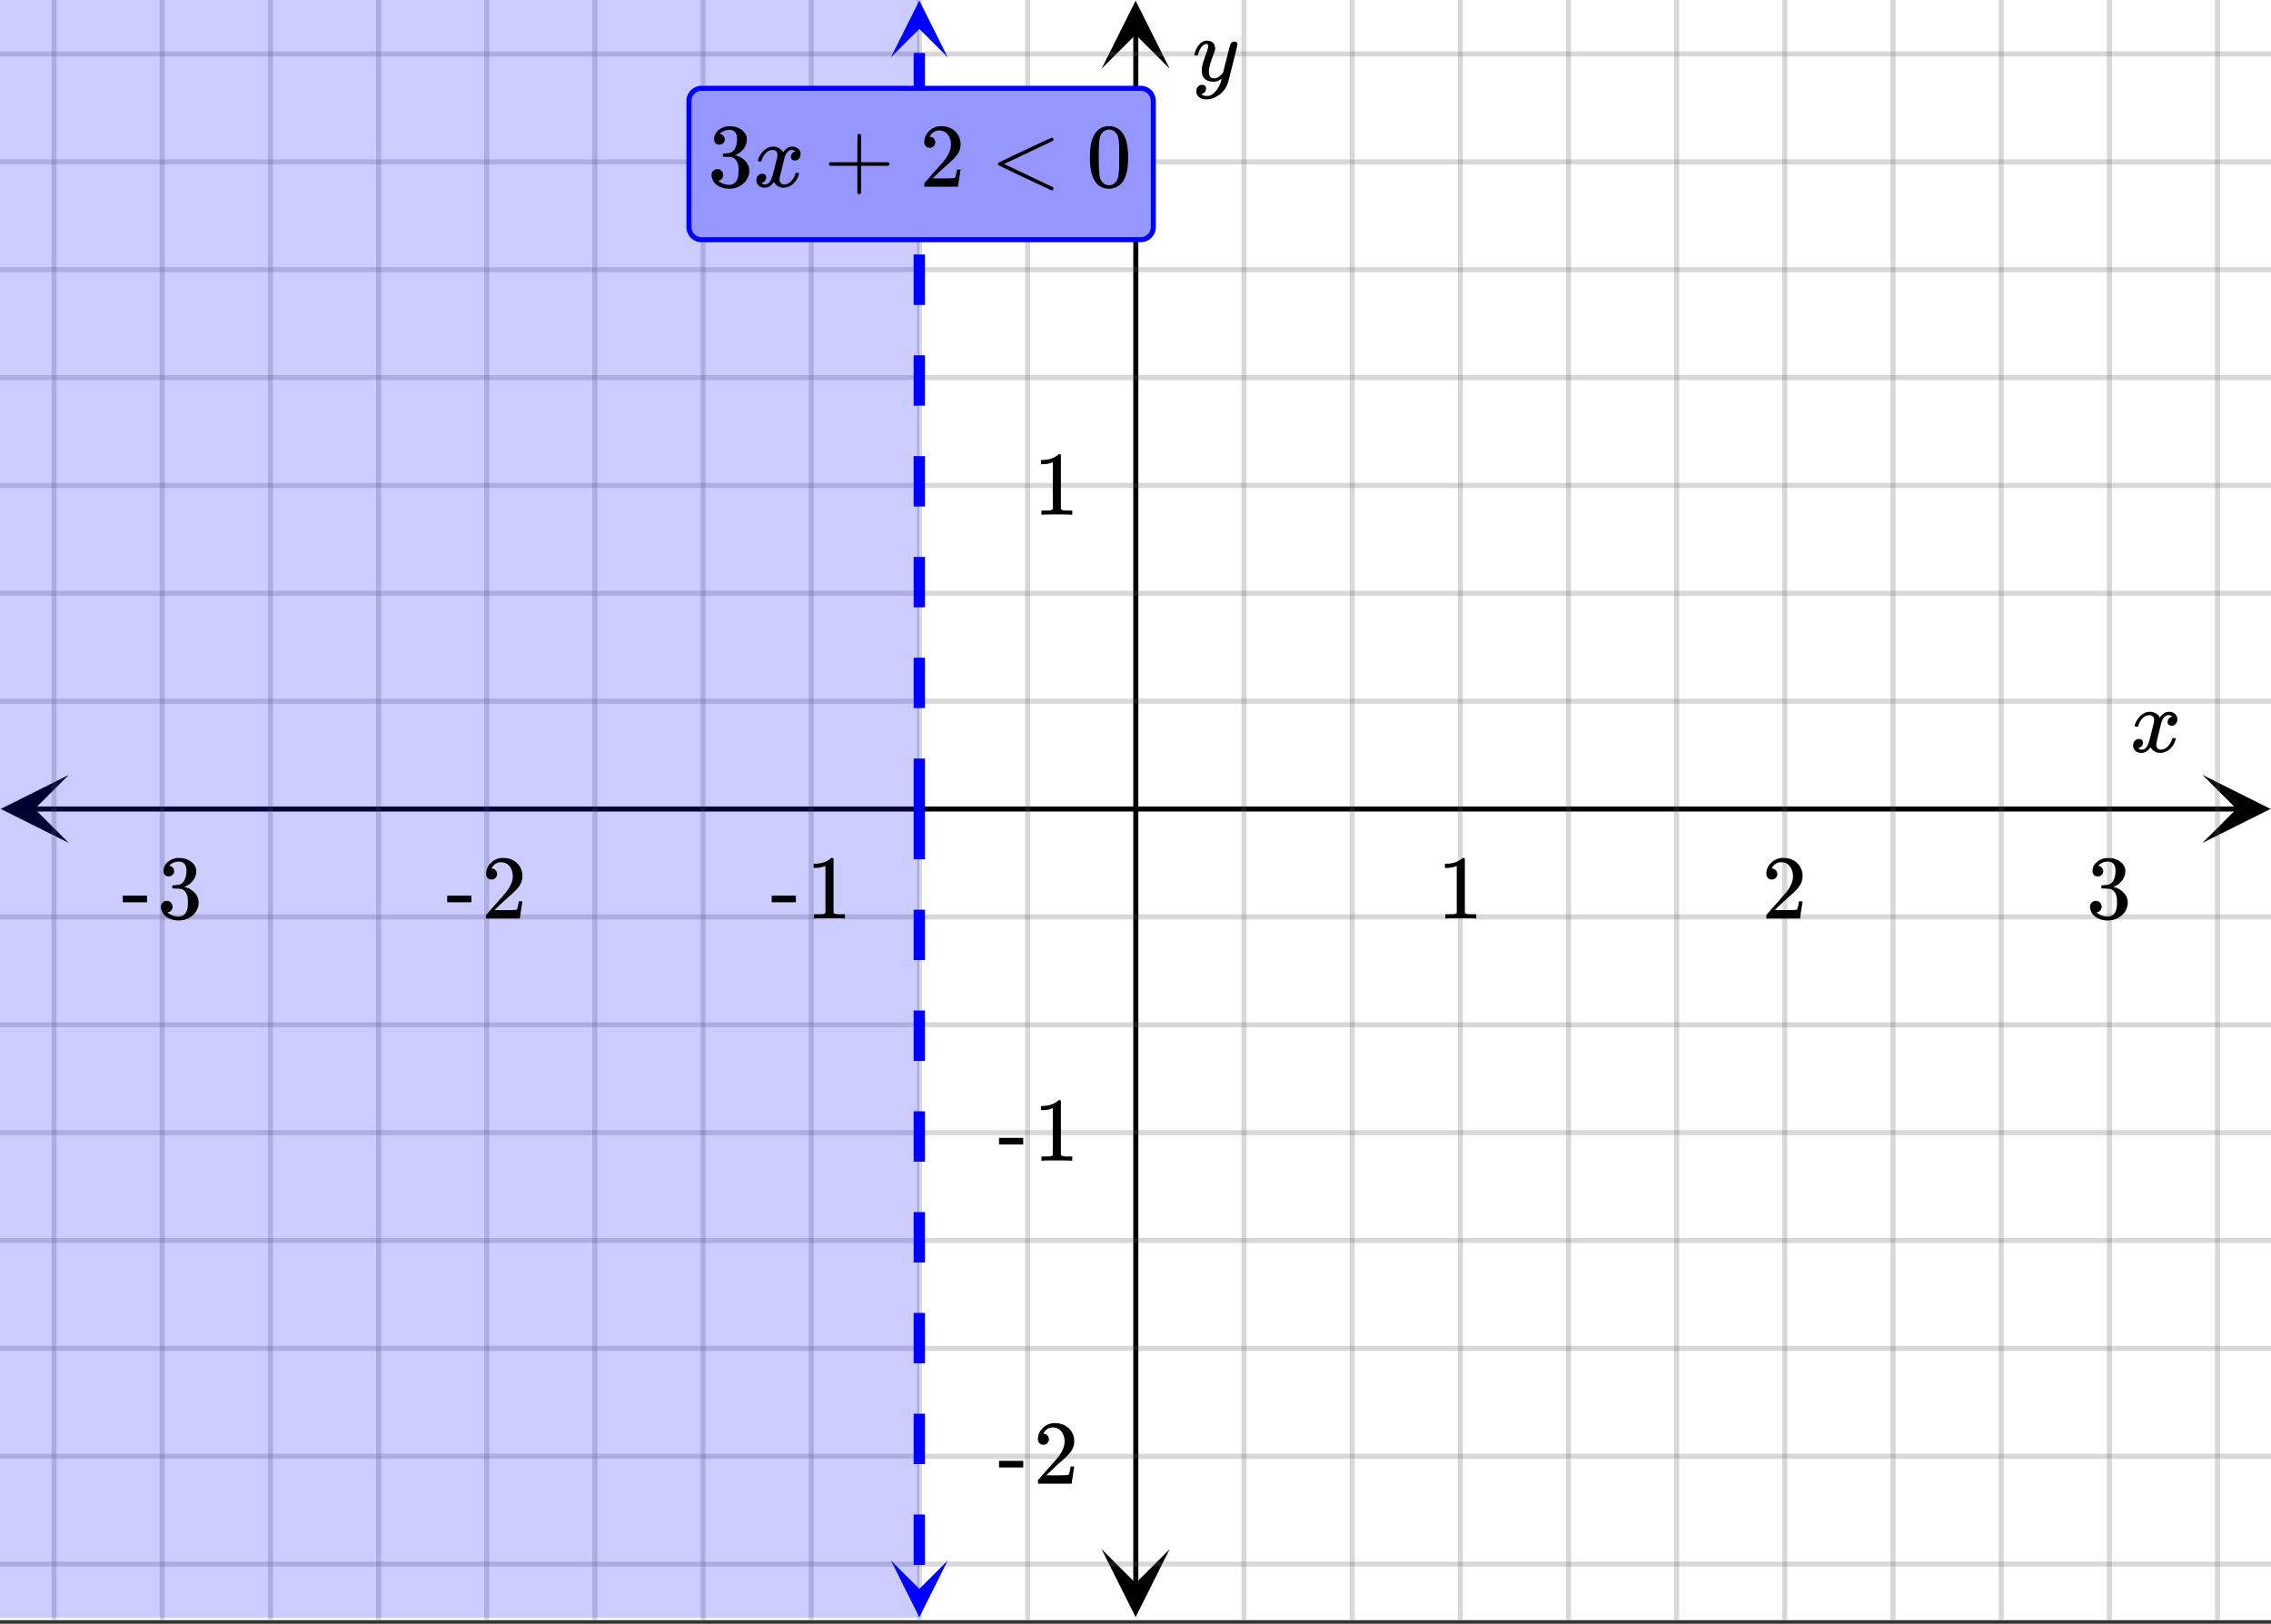
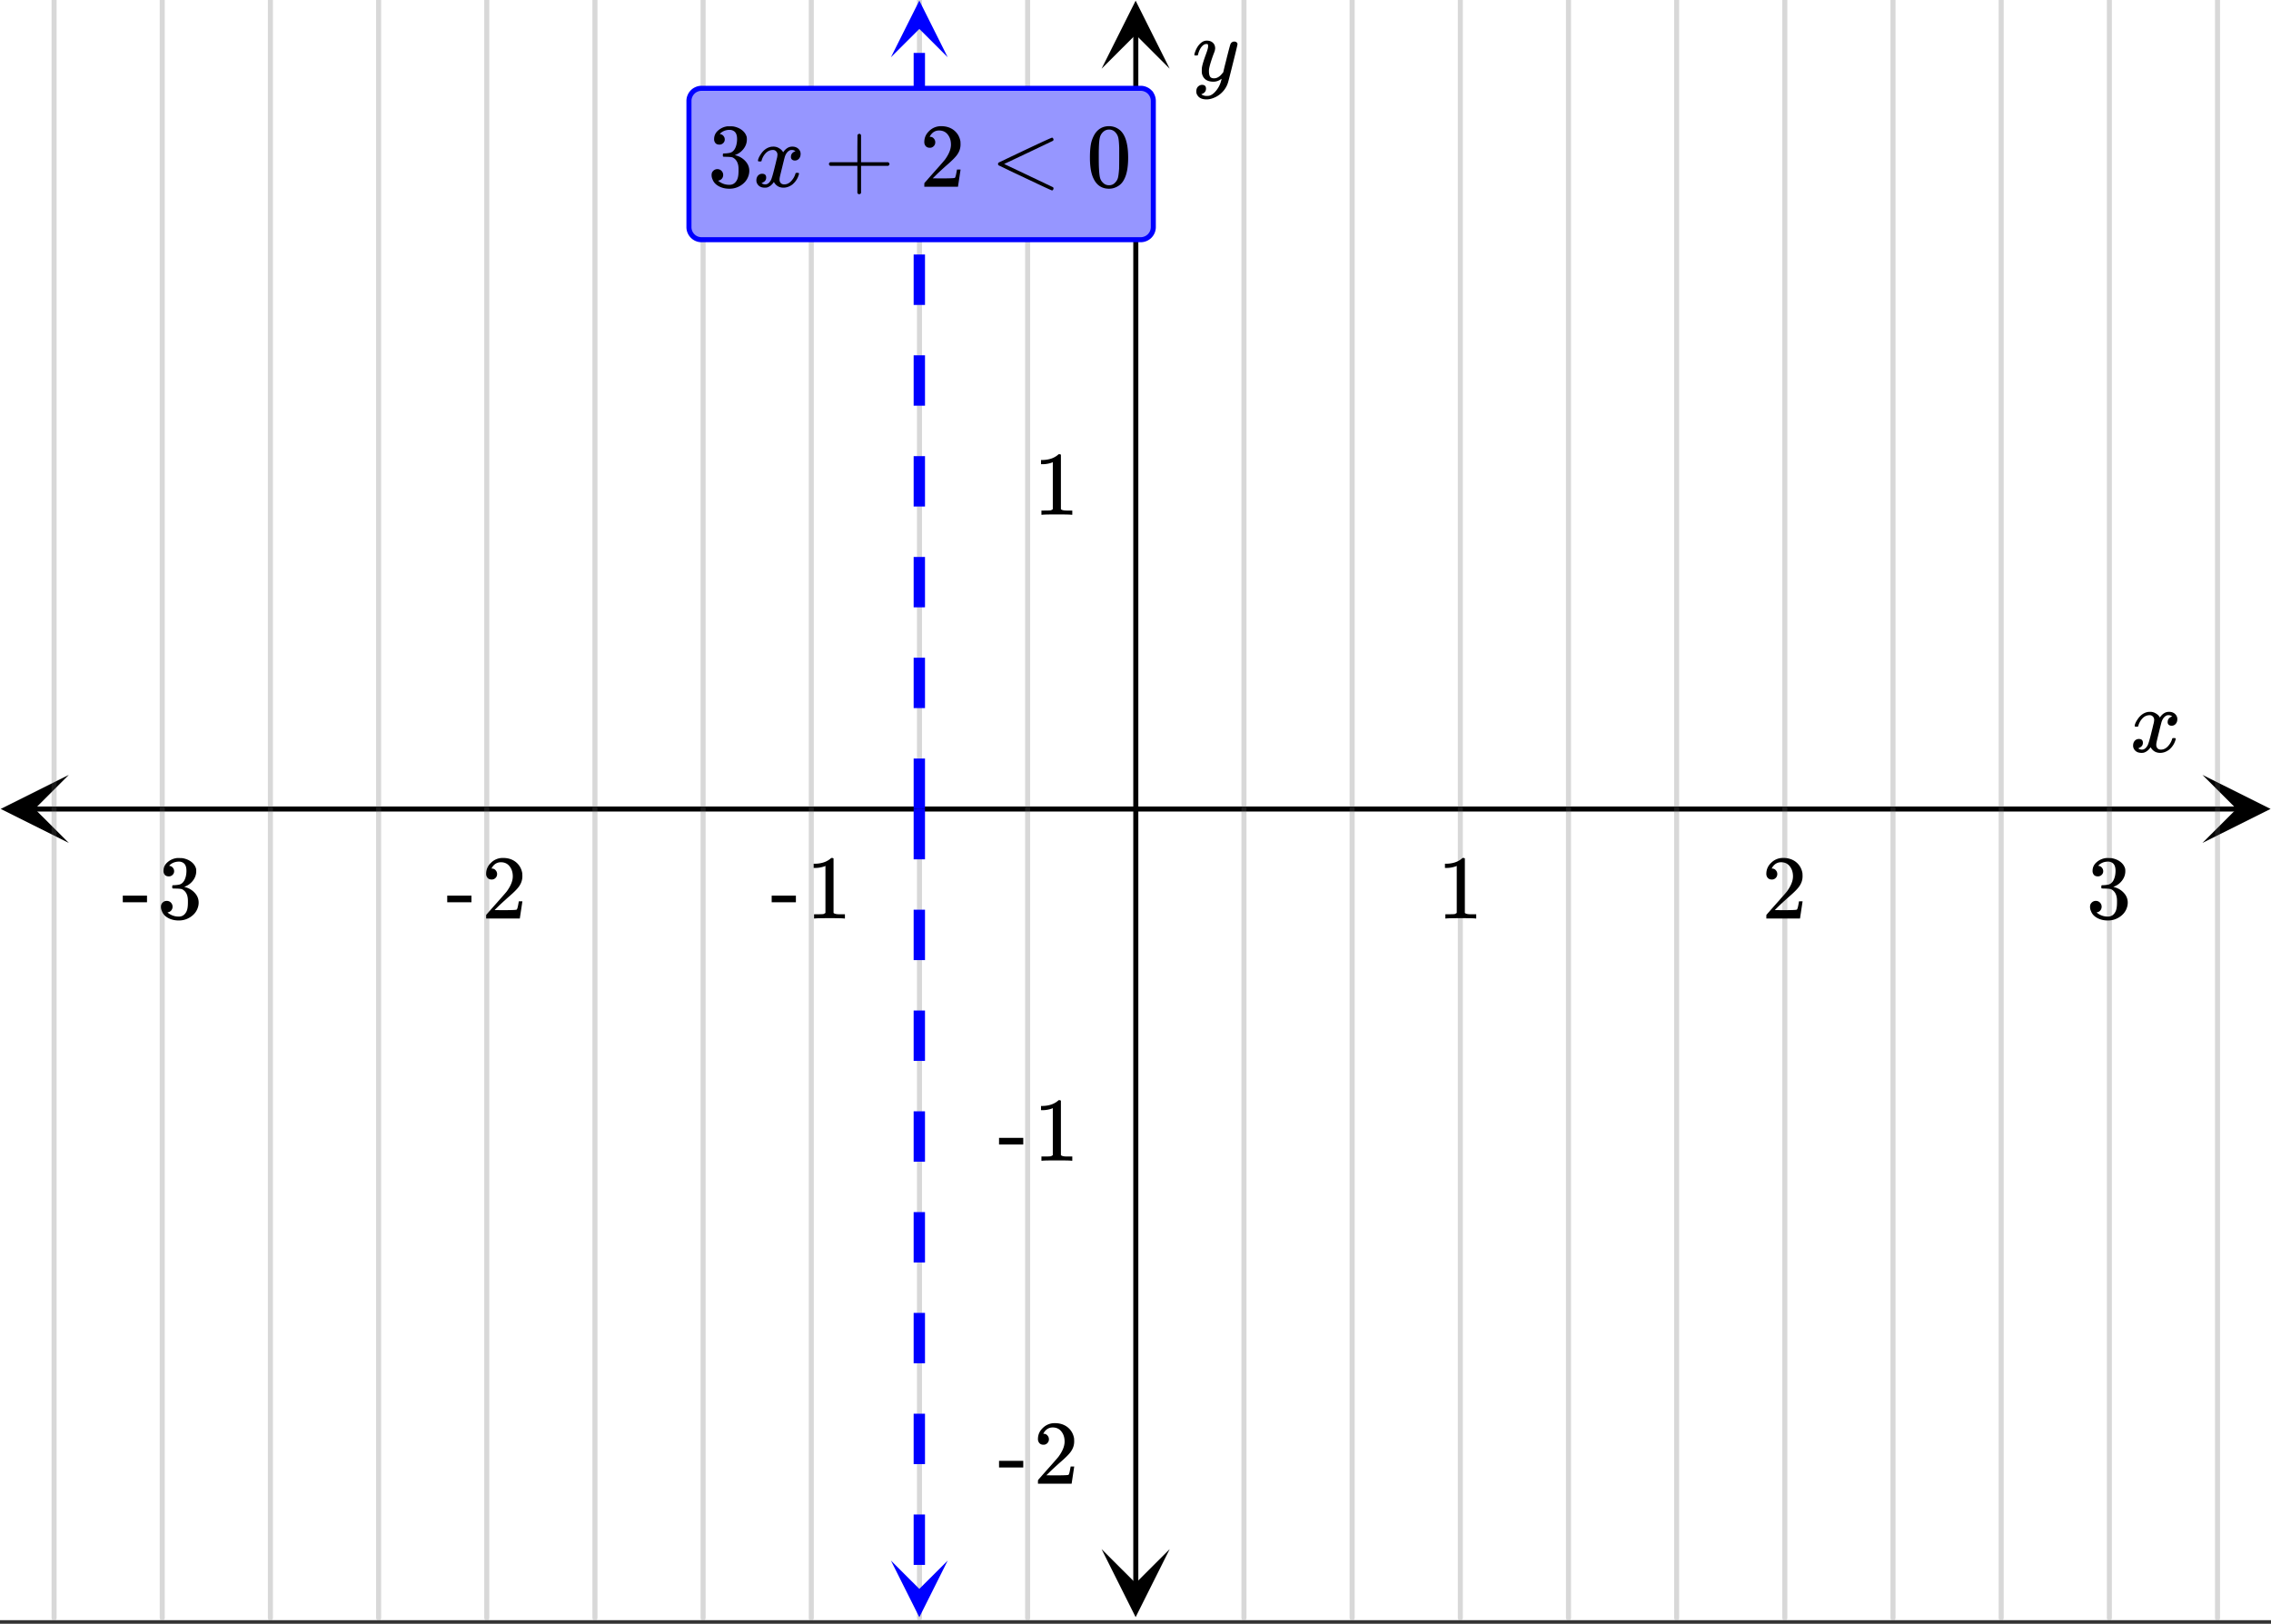
<svg xmlns="http://www.w3.org/2000/svg" xmlns:xlink="http://www.w3.org/1999/xlink" width="449.28" height="321.28" viewBox="0 0 336.96 240.96">
  <rect x="0" y="0" width="336.96" height="240.96" fill="#333333" stroke="none" />
  <defs>
    <symbol overflow="visible" id="k">
      <path d="M.781-3.75C.727-3.8.703-3.848.703-3.89c.031-.25.172-.563.422-.938.414-.633.941-1.004 1.578-1.11.133-.007.235-.015.297-.015.313 0 .598.086.86.25.269.156.46.355.578.594.113-.157.187-.25.218-.282.332-.375.711-.562 1.14-.562.364 0 .661.105.891.312.227.211.344.465.344.766 0 .281-.078.516-.234.703a.776.776 0 0 1-.625.281.64.64 0 0 1-.422-.14.521.521 0 0 1-.156-.39c0-.415.222-.696.672-.845a.58.58 0 0 0-.141-.093.705.705 0 0 0-.39-.094.91.91 0 0 0-.266.031c-.336.149-.586.445-.75.89-.032.075-.164.579-.39 1.516-.231.93-.356 1.45-.376 1.563a1.827 1.827 0 0 0-.047.406c0 .211.063.383.188.516.125.125.289.187.5.187.383 0 .726-.16 1.031-.484.3-.32.508-.676.625-1.063.02-.082.04-.129.063-.14.03-.02.109-.031.234-.031.164 0 .25.039.25.109 0 .012-.012.058-.031.14-.149.563-.461 1.055-.938 1.47-.43.323-.875.484-1.344.484-.625 0-1.101-.282-1.421-.844-.262.406-.594.68-1 .812-.086.02-.2.032-.344.032-.524 0-.89-.188-1.11-.563a.953.953 0 0 1-.14-.531c0-.27.078-.5.234-.688a.798.798 0 0 1 .625-.28c.395 0 .594.187.594.562 0 .336-.164.574-.484.718a.359.359 0 0 1-.063.047l-.078.031c-.012.012-.024.016-.031.016h-.032c0 .031.063.074.188.125a.817.817 0 0 0 .36.078c.32 0 .597-.203.827-.61.102-.163.282-.75.532-1.75.05-.206.109-.437.171-.687.063-.257.11-.457.141-.593.031-.133.05-.211.063-.235a2.86 2.86 0 0 0 .078-.531.678.678 0 0 0-.188-.5.613.613 0 0 0-.484-.203c-.406 0-.762.156-1.063.469a2.562 2.562 0 0 0-.609 1.078c-.012.074-.031.12-.063.14a.752.752 0 0 1-.218.016zm0 0" />
    </symbol>
    <symbol overflow="visible" id="p">
      <path d="M6.234-5.813c.125 0 .227.04.313.11.094.062.14.152.14.266 0 .117-.226 1.058-.671 2.828C5.578-.836 5.328.133 5.266.312a3.459 3.459 0 0 1-.688 1.22 3.641 3.641 0 0 1-1.11.874c-.491.239-.945.36-1.359.36-.687 0-1.152-.22-1.39-.657-.094-.125-.14-.304-.14-.53 0-.306.085-.544.265-.72.187-.168.379-.25.578-.25.394 0 .594.188.594.563 0 .332-.157.578-.47.734a.298.298 0 0 1-.062.032.295.295 0 0 0-.078.03c-.011.009-.023.016-.031.016L1.328 2c.031.05.129.11.297.172.133.05.273.078.422.078h.11c.155 0 .273-.012.359-.031.332-.094.648-.324.953-.688A3.69 3.69 0 0 0 4.188.25c.093-.3.14-.477.14-.531 0-.008-.012-.004-.031.015a.358.358 0 0 1-.078.047c-.336.239-.703.36-1.11.36-.46 0-.84-.106-1.14-.313-.293-.219-.48-.531-.563-.937a2.932 2.932 0 0 1-.015-.407c0-.218.007-.382.03-.5.063-.394.266-1.054.61-1.984.196-.531.297-.898.297-1.11a.838.838 0 0 0-.031-.265c-.024-.05-.074-.078-.156-.078h-.063c-.21 0-.406.094-.594.281-.293.293-.511.727-.656 1.297 0 .012-.008.027-.015.047a.188.188 0 0 1-.032.047l-.015.015c-.012.012-.028.016-.047.016h-.36C.305-3.8.281-3.836.281-3.86a.97.97 0 0 1 .047-.203c.188-.625.469-1.113.844-1.468.3-.282.617-.422.953-.422.383 0 .688.105.906.312.227.2.344.485.344.86-.023.168-.04.261-.047.281 0 .055-.07.246-.203.578-.367 1-.586 1.735-.656 2.203a1.857 1.857 0 0 0-.016.297c0 .344.05.61.156.797.114.18.313.266.594.266.207 0 .406-.051.594-.157a1.84 1.84 0 0 0 .422-.328c.093-.101.21-.242.36-.422a32.833 32.833 0 0 1 .25-1.063c.093-.35.175-.687.25-1 .343-1.35.534-2.062.577-2.124a.592.592 0 0 1 .578-.36zm0 0" />
    </symbol>
    <symbol overflow="visible" id="l">
      <path d="M5.61 0c-.157-.031-.872-.047-2.141-.047C2.207-.047 1.5-.03 1.344 0h-.157v-.625h.344c.52 0 .86-.008 1.016-.031.07-.008.18-.067.328-.172v-6.969c-.023 0-.059.016-.11.047a4.134 4.134 0 0 1-1.39.25h-.25v-.625h.25c.758-.02 1.39-.188 1.89-.5a2.46 2.46 0 0 0 .422-.313c.008-.03.063-.046.157-.046a.36.36 0 0 1 .234.078v8.078c.133.137.43.203.89.203h.798V0zm0 0" />
    </symbol>
    <symbol overflow="visible" id="m">
      <path d="M1.484-5.781c-.25 0-.449-.078-.593-.235a.872.872 0 0 1-.22-.609c0-.645.243-1.195.735-1.656a2.46 2.46 0 0 1 1.766-.703c.77 0 1.41.21 1.922.625.508.418.82.964.937 1.64.008.168.016.32.016.453 0 .524-.156 1.012-.469 1.47-.25.374-.758.89-1.516 1.546-.324.281-.777.695-1.359 1.234l-.781.766 1.016.016c1.414 0 2.164-.024 2.25-.079.039-.007.085-.101.14-.28.031-.095.094-.4.188-.923v-.03h.53v.03l-.374 2.47V0h-5v-.25c0-.188.008-.29.031-.313.008-.007.383-.437 1.125-1.28.977-1.095 1.61-1.813 1.89-2.157.602-.82.907-1.57.907-2.25 0-.594-.156-1.086-.469-1.484-.312-.407-.746-.61-1.297-.61-.523 0-.945.235-1.265.703-.024.032-.047.079-.078.141a.274.274 0 0 0-.047.078c0 .012.02.016.062.016a.68.68 0 0 1 .547.25.801.801 0 0 1 .219.562c0 .23-.078.422-.235.578a.76.76 0 0 1-.578.235zm0 0" />
    </symbol>
    <symbol overflow="visible" id="n">
      <path d="M1.719-6.25c-.25 0-.446-.07-.578-.219a.863.863 0 0 1-.204-.593c0-.508.196-.938.594-1.282a2.566 2.566 0 0 1 1.407-.625h.203c.312 0 .507.008.593.016.301.043.602.137.907.281.593.305.968.727 1.125 1.266.02.093.03.218.03.375 0 .523-.167.996-.5 1.422-.323.418-.73.714-1.218.89-.055.024-.055.04 0 .047.008 0 .05.012.125.031.55.157 1.016.446 1.39.86.376.418.563.89.563 1.422 0 .367-.086.718-.25 1.062-.218.461-.574.84-1.062 1.14-.492.302-1.04.454-1.64.454-.595 0-1.122-.125-1.579-.375-.46-.25-.766-.586-.922-1.016a1.45 1.45 0 0 1-.14-.656c0-.25.082-.453.25-.61a.831.831 0 0 1 .609-.25c.25 0 .453.087.61.25.163.169.25.372.25.61 0 .21-.063.39-.188.547a.768.768 0 0 1-.469.281l-.094.031c.489.407 1.047.61 1.672.61.5 0 .875-.239 1.125-.719.156-.29.234-.742.234-1.36v-.265c0-.852-.292-1.426-.875-1.719-.124-.05-.398-.082-.812-.093l-.563-.016-.046-.031c-.024-.02-.032-.086-.032-.204 0-.113.008-.18.032-.203.03-.03.054-.046.078-.046.25 0 .508-.02.781-.063.395-.05.695-.27.906-.656.207-.395.313-.867.313-1.422 0-.582-.157-.973-.469-1.172a1.131 1.131 0 0 0-.64-.188c-.45 0-.844.122-1.188.36l-.125.094a.671.671 0 0 0-.094.109l-.047.047a.88.88 0 0 0 .094.031c.176.024.328.11.453.266.125.148.188.32.188.515a.715.715 0 0 1-.235.547.76.76 0 0 1-.562.219zm0 0" />
    </symbol>
    <symbol overflow="visible" id="o">
      <path d="M.14-2.406v-.985h3.594v.985zm0 0" />
    </symbol>
    <symbol overflow="visible" id="q">
      <path d="M.938-3.094C.813-3.164.75-3.258.75-3.375c0-.113.063-.203.188-.266h4.03v-2.015l.016-2.032c.094-.113.18-.171.266-.171.113 0 .203.07.266.203v4.015H9.53c.133.075.203.168.203.282 0 .105-.07.195-.203.265H5.516V.922c-.063.125-.157.187-.282.187-.117 0-.203-.062-.265-.187v-4.016zm0 0" />
    </symbol>
    <symbol overflow="visible" id="r">
      <path d="M9.36.25a.358.358 0 0 1-.063.188c-.043.07-.094.109-.156.109-.063 0-.758-.313-2.079-.938L3.156-2.234 1.22-3.172c-.063-.039-.094-.11-.094-.203 0-.094.035-.164.11-.219C6.378-6.05 9.014-7.28 9.14-7.28c.062 0 .113.039.156.11.039.062.062.12.062.171a.233.233 0 0 1-.093.188C6.703-5.582 4.289-4.438 2.03-3.376L9.266.063c.062.05.093.113.093.187zm0 0" />
    </symbol>
    <symbol overflow="visible" id="s">
      <path d="M1.297-7.89c.5-.727 1.187-1.094 2.062-1.094.657 0 1.227.226 1.72.671.25.243.456.547.624.922.332.75.5 1.778.5 3.079 0 1.398-.195 2.46-.578 3.187-.25.523-.621.902-1.11 1.14a2.534 2.534 0 0 1-1.14.282c-1.031 0-1.79-.473-2.266-1.422-.386-.727-.578-1.79-.578-3.188 0-.832.051-1.519.156-2.062a4.48 4.48 0 0 1 .61-1.516zm3.031-.157a1.24 1.24 0 0 0-.953-.437c-.375 0-.7.148-.969.437-.199.211-.336.465-.406.766-.074.293-.121.797-.14 1.515 0 .063-.008.246-.016.547v.735c0 .855.008 1.453.031 1.796.031.637.082 1.09.156 1.36.07.273.207.508.406.703.25.273.563.406.938.406.363 0 .664-.133.906-.406.196-.195.332-.43.407-.703.07-.27.128-.723.171-1.36.008-.343.016-.94.016-1.796v-.735-.547c-.023-.718-.07-1.222-.14-1.515-.075-.301-.212-.555-.407-.766zm0 0" />
    </symbol>
    <clipPath id="a">
      <path d="M0 0h336.96v240.395H0zm0 0" />
    </clipPath>
    <clipPath id="b">
      <path d="M.102 114.992H10.21v10.094H.1zm0 0" />
    </clipPath>
    <clipPath id="c">
      <path d="M326.79 114.992h10.108v10.094H326.79zm0 0" />
    </clipPath>
    <clipPath id="d">
      <path d="M7 0h323v240.395H7zm0 0" />
    </clipPath>
    <clipPath id="e">
      <path d="M163.445 229.879h10.11v10.098h-10.11zm0 0" />
    </clipPath>
    <clipPath id="f">
      <path d="M163.445.102h10.11v10.097h-10.11zm0 0" />
    </clipPath>
    <clipPath id="g">
-       <path d="M0 7h336.96v226H0zm0 0" />
-     </clipPath>
+       </clipPath>
    <clipPath id="h">
-       <path d="M0 0h137v240.395H0zm0 0" />
-     </clipPath>
+       </clipPath>
    <clipPath id="i">
      <path d="M132.191 0H141v8.5h-8.809zm0 0" />
    </clipPath>
    <clipPath id="j">
      <path d="M132 231.578h8.617V240H132zm0 0" />
    </clipPath>
  </defs>
  <g clip-path="url(#a)" fill="#fff">
    <path d="M0 0h337v240.395H0zm0 0" />
    <path d="M0 0h337v240.395H0zm0 0" />
  </g>
  <path d="M6.75 160.5h436.5" transform="scale(.749 .748)" fill="none" stroke="#000" />
  <g clip-path="url(#b)">
    <path d="M10.21 114.992L.103 120.04l10.109 5.047-5.055-5.047zm0 0" />
  </g>
  <g clip-path="url(#c)">
    <path d="M326.79 114.992l10.108 5.047-10.109 5.047 5.055-5.047zm0 0" />
  </g>
  <g clip-path="url(#d)">
    <path d="M246.428 0v321M267.855 0v321M289.288 0v321M310.716 0v321M332.143 0v321M353.571 0v321M374.998 0v321M396.431 0v321M417.86 0v321M439.286 0v321M203.572 0v321M182.145 0v321M160.712 0v321M139.284 0v321M117.857 0v321M96.429 0v321M75.002 0v321M53.569 0v321M32.14 0v321M10.714 0v321" transform="scale(.749 .748)" fill="none" stroke-linecap="round" stroke-linejoin="round" stroke="#666" stroke-opacity=".251" />
  </g>
  <path d="M225 314.252V6.748" transform="scale(.749 .748)" fill="none" stroke="#000" />
  <g clip-path="url(#e)">
    <path d="M163.445 229.879l5.055 10.098 5.055-10.098-5.055 5.05zm0 0" />
  </g>
  <g clip-path="url(#f)">
    <path d="M163.445 10.2L168.5.101l5.055 10.097-5.055-5.05zm0 0" />
  </g>
  <g clip-path="url(#g)">
    <path d="M0 139.102h450M0 117.698h450M0 96.3h450M0 74.902h450M0 53.498h450M0 32.1h450M0 10.702h450M0 181.899h450M0 203.302h450M0 224.7h450M0 246.1h450M0 267.502h450M0 288.9h450M0 310.3h450" transform="scale(.749 .748)" fill="none" stroke-linecap="round" stroke-linejoin="round" stroke="#666" stroke-opacity=".251" />
  </g>
  <g clip-path="url(#h)">
    <path d="M0 0h136.406v240.078H0zm0 0" fill="#00f" fill-opacity=".2" />
  </g>
  <path d="M135.563 120.04v-7.481h1.683v7.48m-1.684-14.957v-7.48h1.684v7.48m-1.684-14.96v-7.477h1.684v7.476m-1.684-14.957v-7.48h1.684v7.48m-1.684-14.957v-7.48h1.684v7.48m-1.684-14.957v-7.48h1.684v7.48m-1.684-14.96v-7.477h1.684v7.476m-1.684-14.957v-7.48h1.684v7.48" fill="#00f" />
  <g clip-path="url(#i)">
    <path d="M132.191 8.5l4.215-8.414 4.211 8.414-4.21-4.207zm0 0" fill="#00f" />
  </g>
  <path d="M137.246 120.04v7.48h-1.684v-7.48m1.684 14.956v7.48h-1.684v-7.48m1.684 14.961v7.477h-1.684v-7.477m1.684 14.957v7.477h-1.684v-7.477m1.684 14.957v7.48h-1.684v-7.48m1.684 14.957v7.48h-1.684v-7.48m1.684 14.961v7.477h-1.684v-7.477m1.684 14.957v7.48h-1.684v-7.48" fill="#00f" />
  <g clip-path="url(#j)">
    <path d="M140.617 231.578l-4.21 8.414-4.216-8.414 4.215 4.207zm0 0" fill="#00f" />
  </g>
  <use xlink:href="#k" x="316.031" y="111.584" />
  <use xlink:href="#l" x="213.27" y="136.298" />
  <use xlink:href="#m" x="261.409" y="136.298" />
  <use xlink:href="#n" x="309.549" y="136.298" />
  <use xlink:href="#o" x="114.358" y="136.298" />
  <use xlink:href="#l" x="119.6" y="136.298" />
  <use xlink:href="#o" x="66.218" y="136.298" />
  <use xlink:href="#m" x="71.46" y="136.298" />
  <use xlink:href="#o" x="18.079" y="136.298" />
  <use xlink:href="#n" x="23.321" y="136.298" />
  <use xlink:href="#p" x="176.925" y="11.982" />
  <use xlink:href="#l" x="153.335" y="76.387" />
  <use xlink:href="#m" x="153.335" y="28.458" />
  <use xlink:href="#o" x="148.093" y="172.244" />
  <use xlink:href="#l" x="153.335" y="172.244" />
  <use xlink:href="#o" x="148.093" y="220.173" />
  <use xlink:href="#m" x="153.335" y="220.173" />
  <path d="M102.223 33.7V14.976c0-.247.047-.485.144-.715.094-.23.23-.434.406-.61.172-.175.375-.308.606-.402.23-.098.469-.145.715-.145h65.156c.246 0 .484.047.715.145.23.094.433.227.61.402a1.88 1.88 0 0 1 .547 1.324V33.7c0 .25-.048.489-.142.719a1.92 1.92 0 0 1-.406.605 1.88 1.88 0 0 1-1.324.547h-65.156a1.88 1.88 0 0 1-.715-.14 1.778 1.778 0 0 1-.606-.407 1.856 1.856 0 0 1-.406-.605 1.818 1.818 0 0 1-.144-.719zm0 0" fill="#9696ff" stroke="#00f" stroke-width=".749" />
  <use xlink:href="#n" x="105.02" y="27.709" />
  <use xlink:href="#k" x="111.76" y="27.709" />
  <use xlink:href="#q" x="122.244" y="27.709" />
  <use xlink:href="#m" x="136.473" y="27.709" />
  <use xlink:href="#r" x="146.958" y="27.709" />
  <use xlink:href="#s" x="161.187" y="27.709" />
</svg>